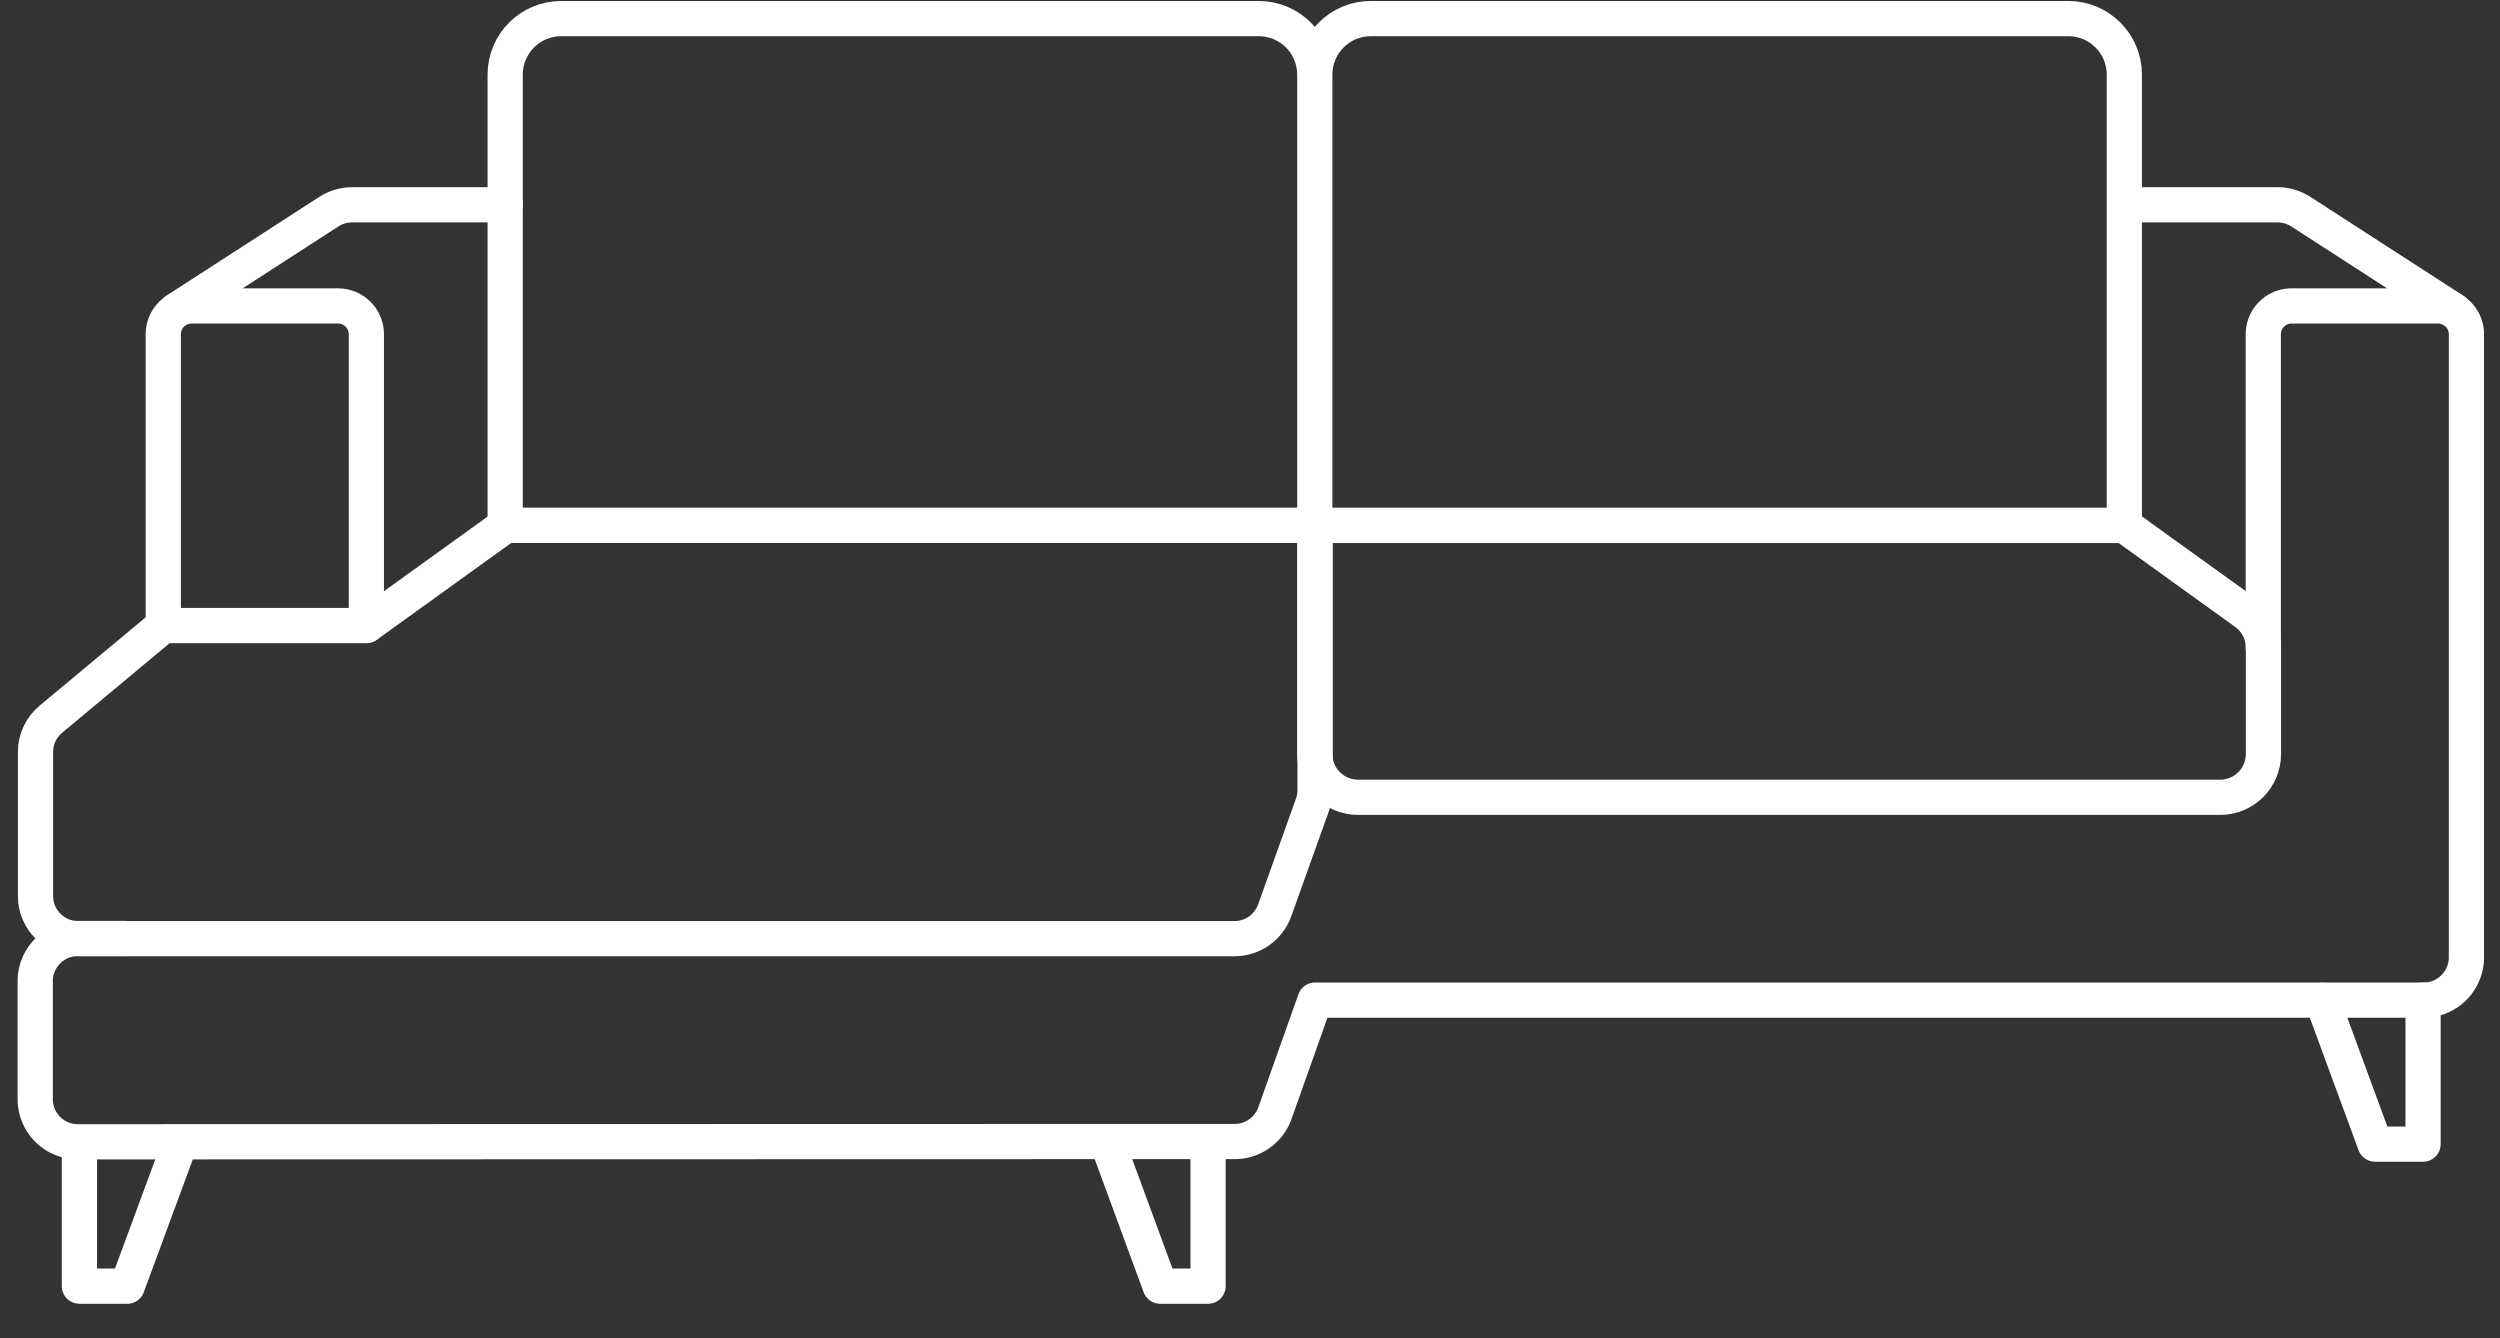
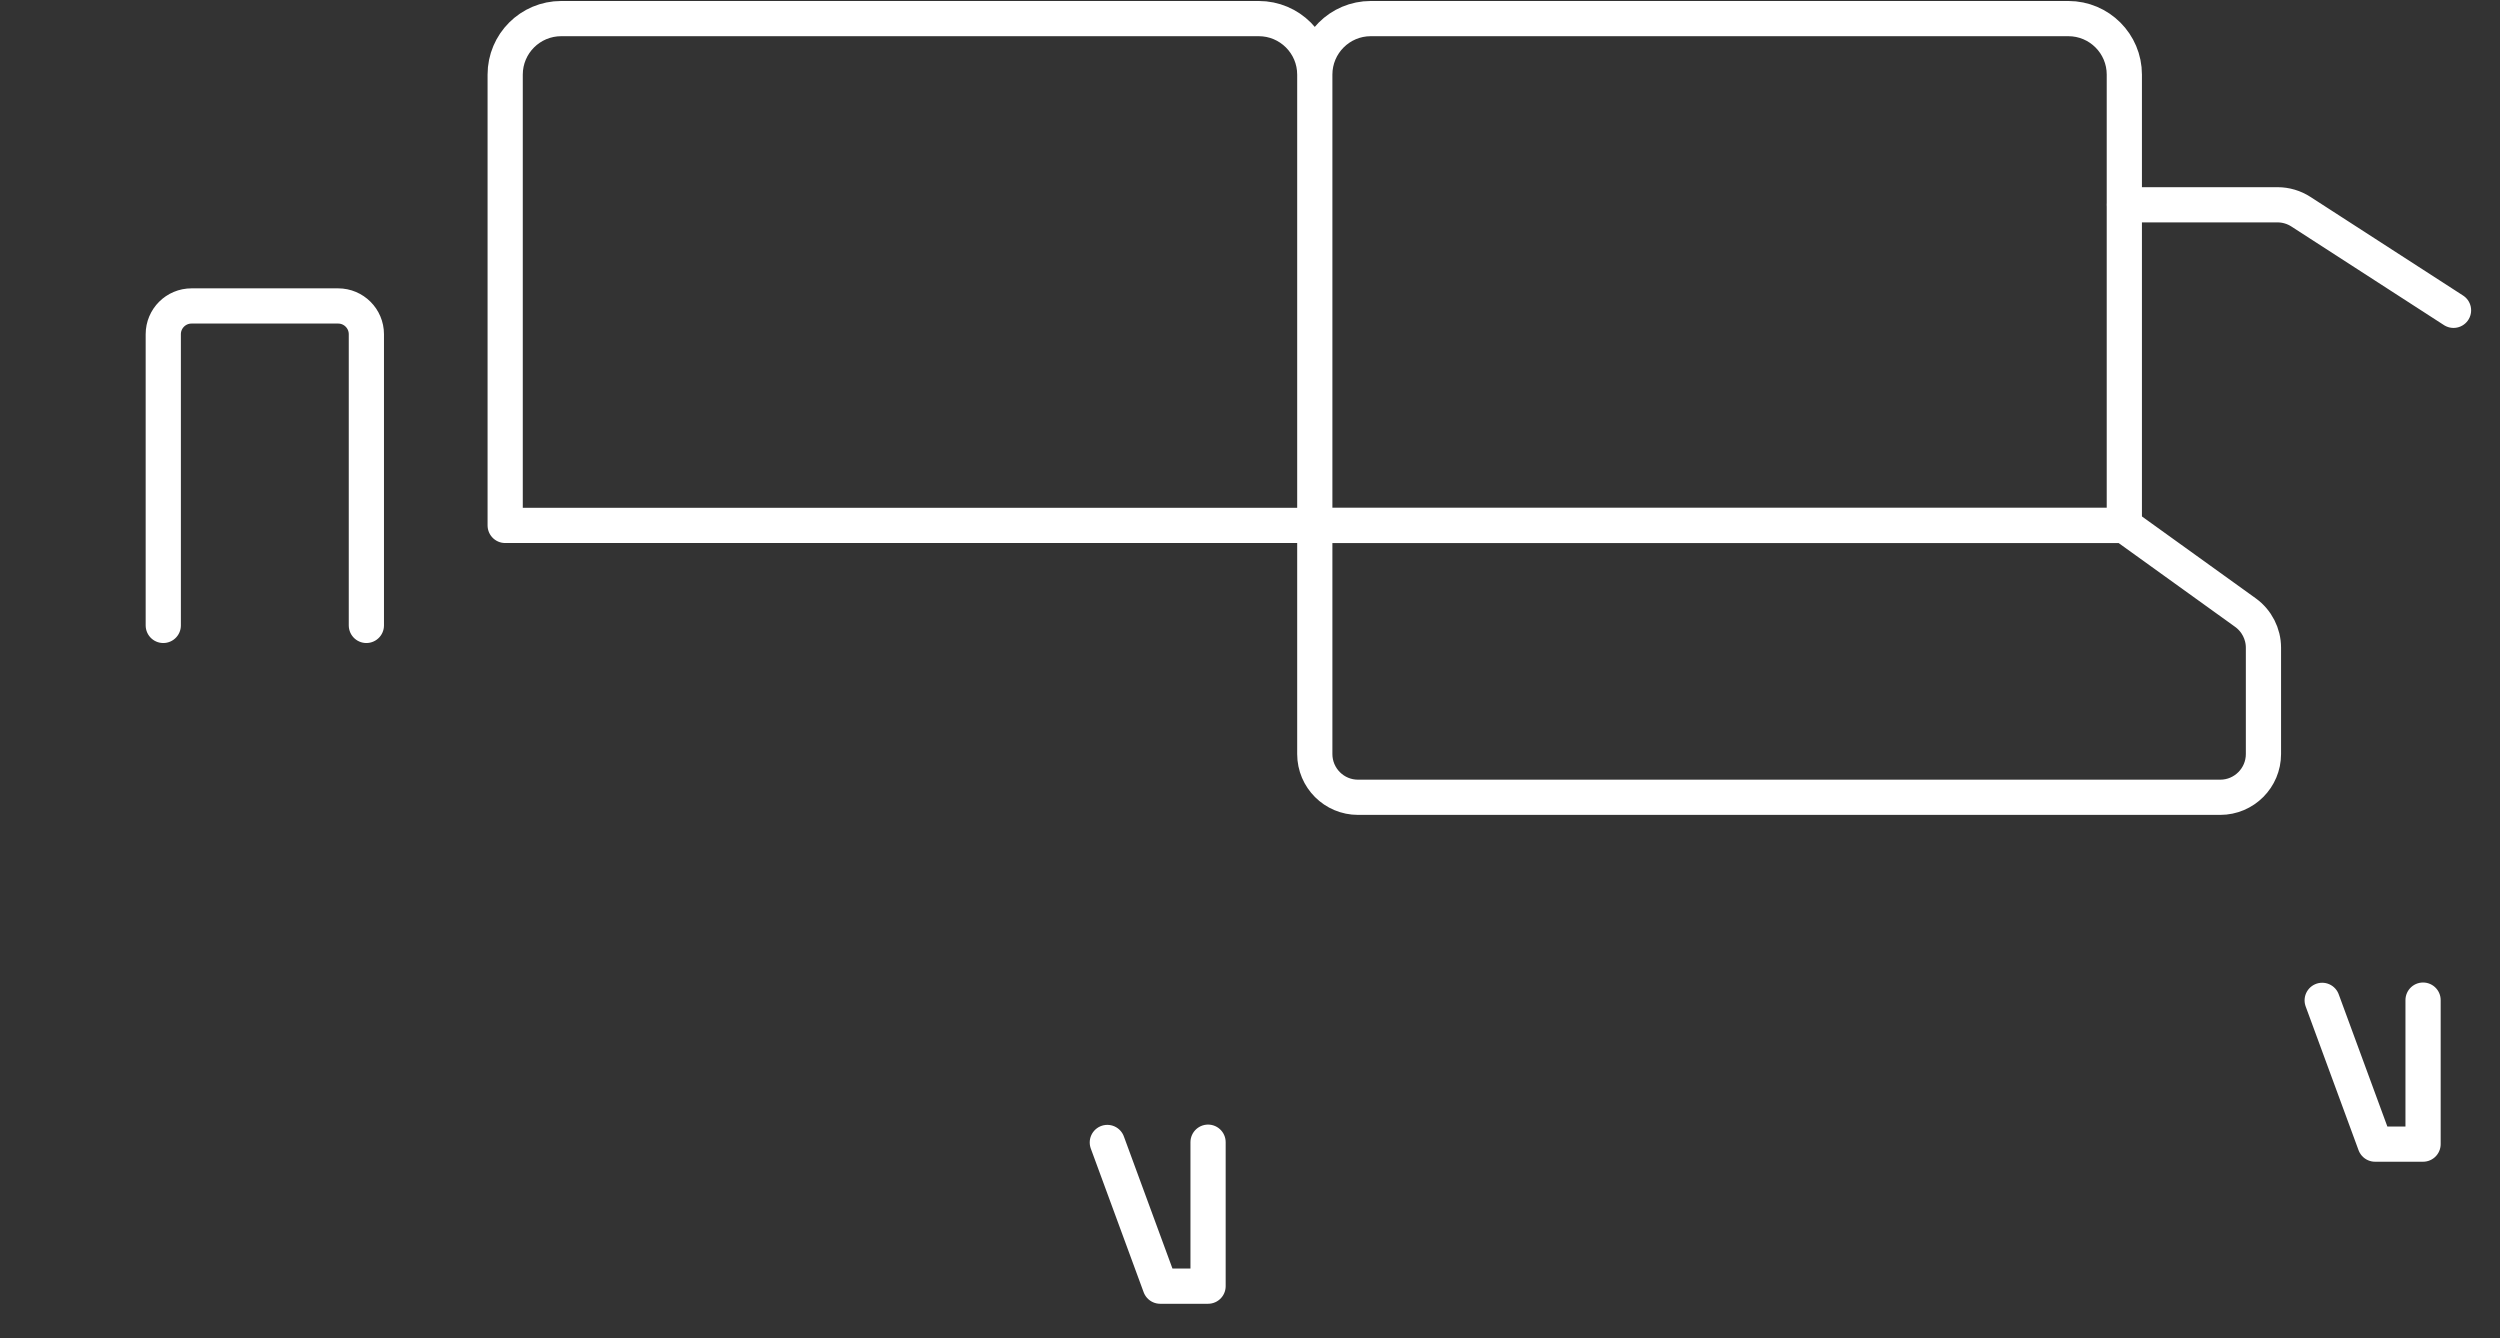
<svg xmlns="http://www.w3.org/2000/svg" viewBox="0 0 71 38" fill="none">
  <rect x="0" y="0" width="71" height="38" fill="#333333" stroke="none" />
  <g stroke-linejoin="round" stroke-linecap="round" stroke="#fff">
-     <path d="M64.278 18.392v-8.9c0-.444.36-.803.803-.803h4.162c.444 0 .803.36.803.803v17.699c0 .668-.544 1.212-1.212 1.212H37.347l-1.139 3.209c-.17.482-.629.807-1.142.807l-32.861.008A1.21 1.21 0 0 1 1 31.213v-3.347c0-.668.544-1.213 1.212-1.213h1.332M2.255 32.438v4.089h1.359l1.506-4.081" />
    <path d="M68.815 28.403v4.09h-1.363L65.95 28.41M34.309 32.438v4.089h-1.36l-1.501-4.081M37.34 14.92V2.119c0-.88.714-1.591 1.59-1.591h19.811c.88 0 1.59.714 1.59 1.59v12.804H37.34ZM37.34 14.92V2.119c0-.88-.715-1.591-1.591-1.591h-19.81c-.881 0-1.592.714-1.592 1.59v12.804H37.34Z" />
    <path d="M37.34 14.92v6.495c0 .68.552 1.228 1.227 1.228h24.487c.68 0 1.228-.553 1.228-1.228v-3.02c0-.393-.19-.764-.51-.996l-3.44-2.475H37.34v-.003ZM60.336 5.816h4.347c.236 0 .468.07.664.197l4.333 2.8M4.637 17.762v-8.27c0-.444.359-.803.803-.803h4.162c.444 0 .803.36.803.803v8.27" />
-     <path d="M14.347 5.816H10c-.236 0-.467.07-.664.197l-4.332 2.8M35.062 26.658H2.22c-.668 0-1.212-.54-1.212-1.212v-4.09c0-.358.158-.698.436-.93l3.193-2.66h5.769l3.95-2.845h22.992v7.513c0 .14-.024.278-.07.41l-1.077 3.011c-.174.483-.63.803-1.143.803h.004Z" />
  </g>
</svg>